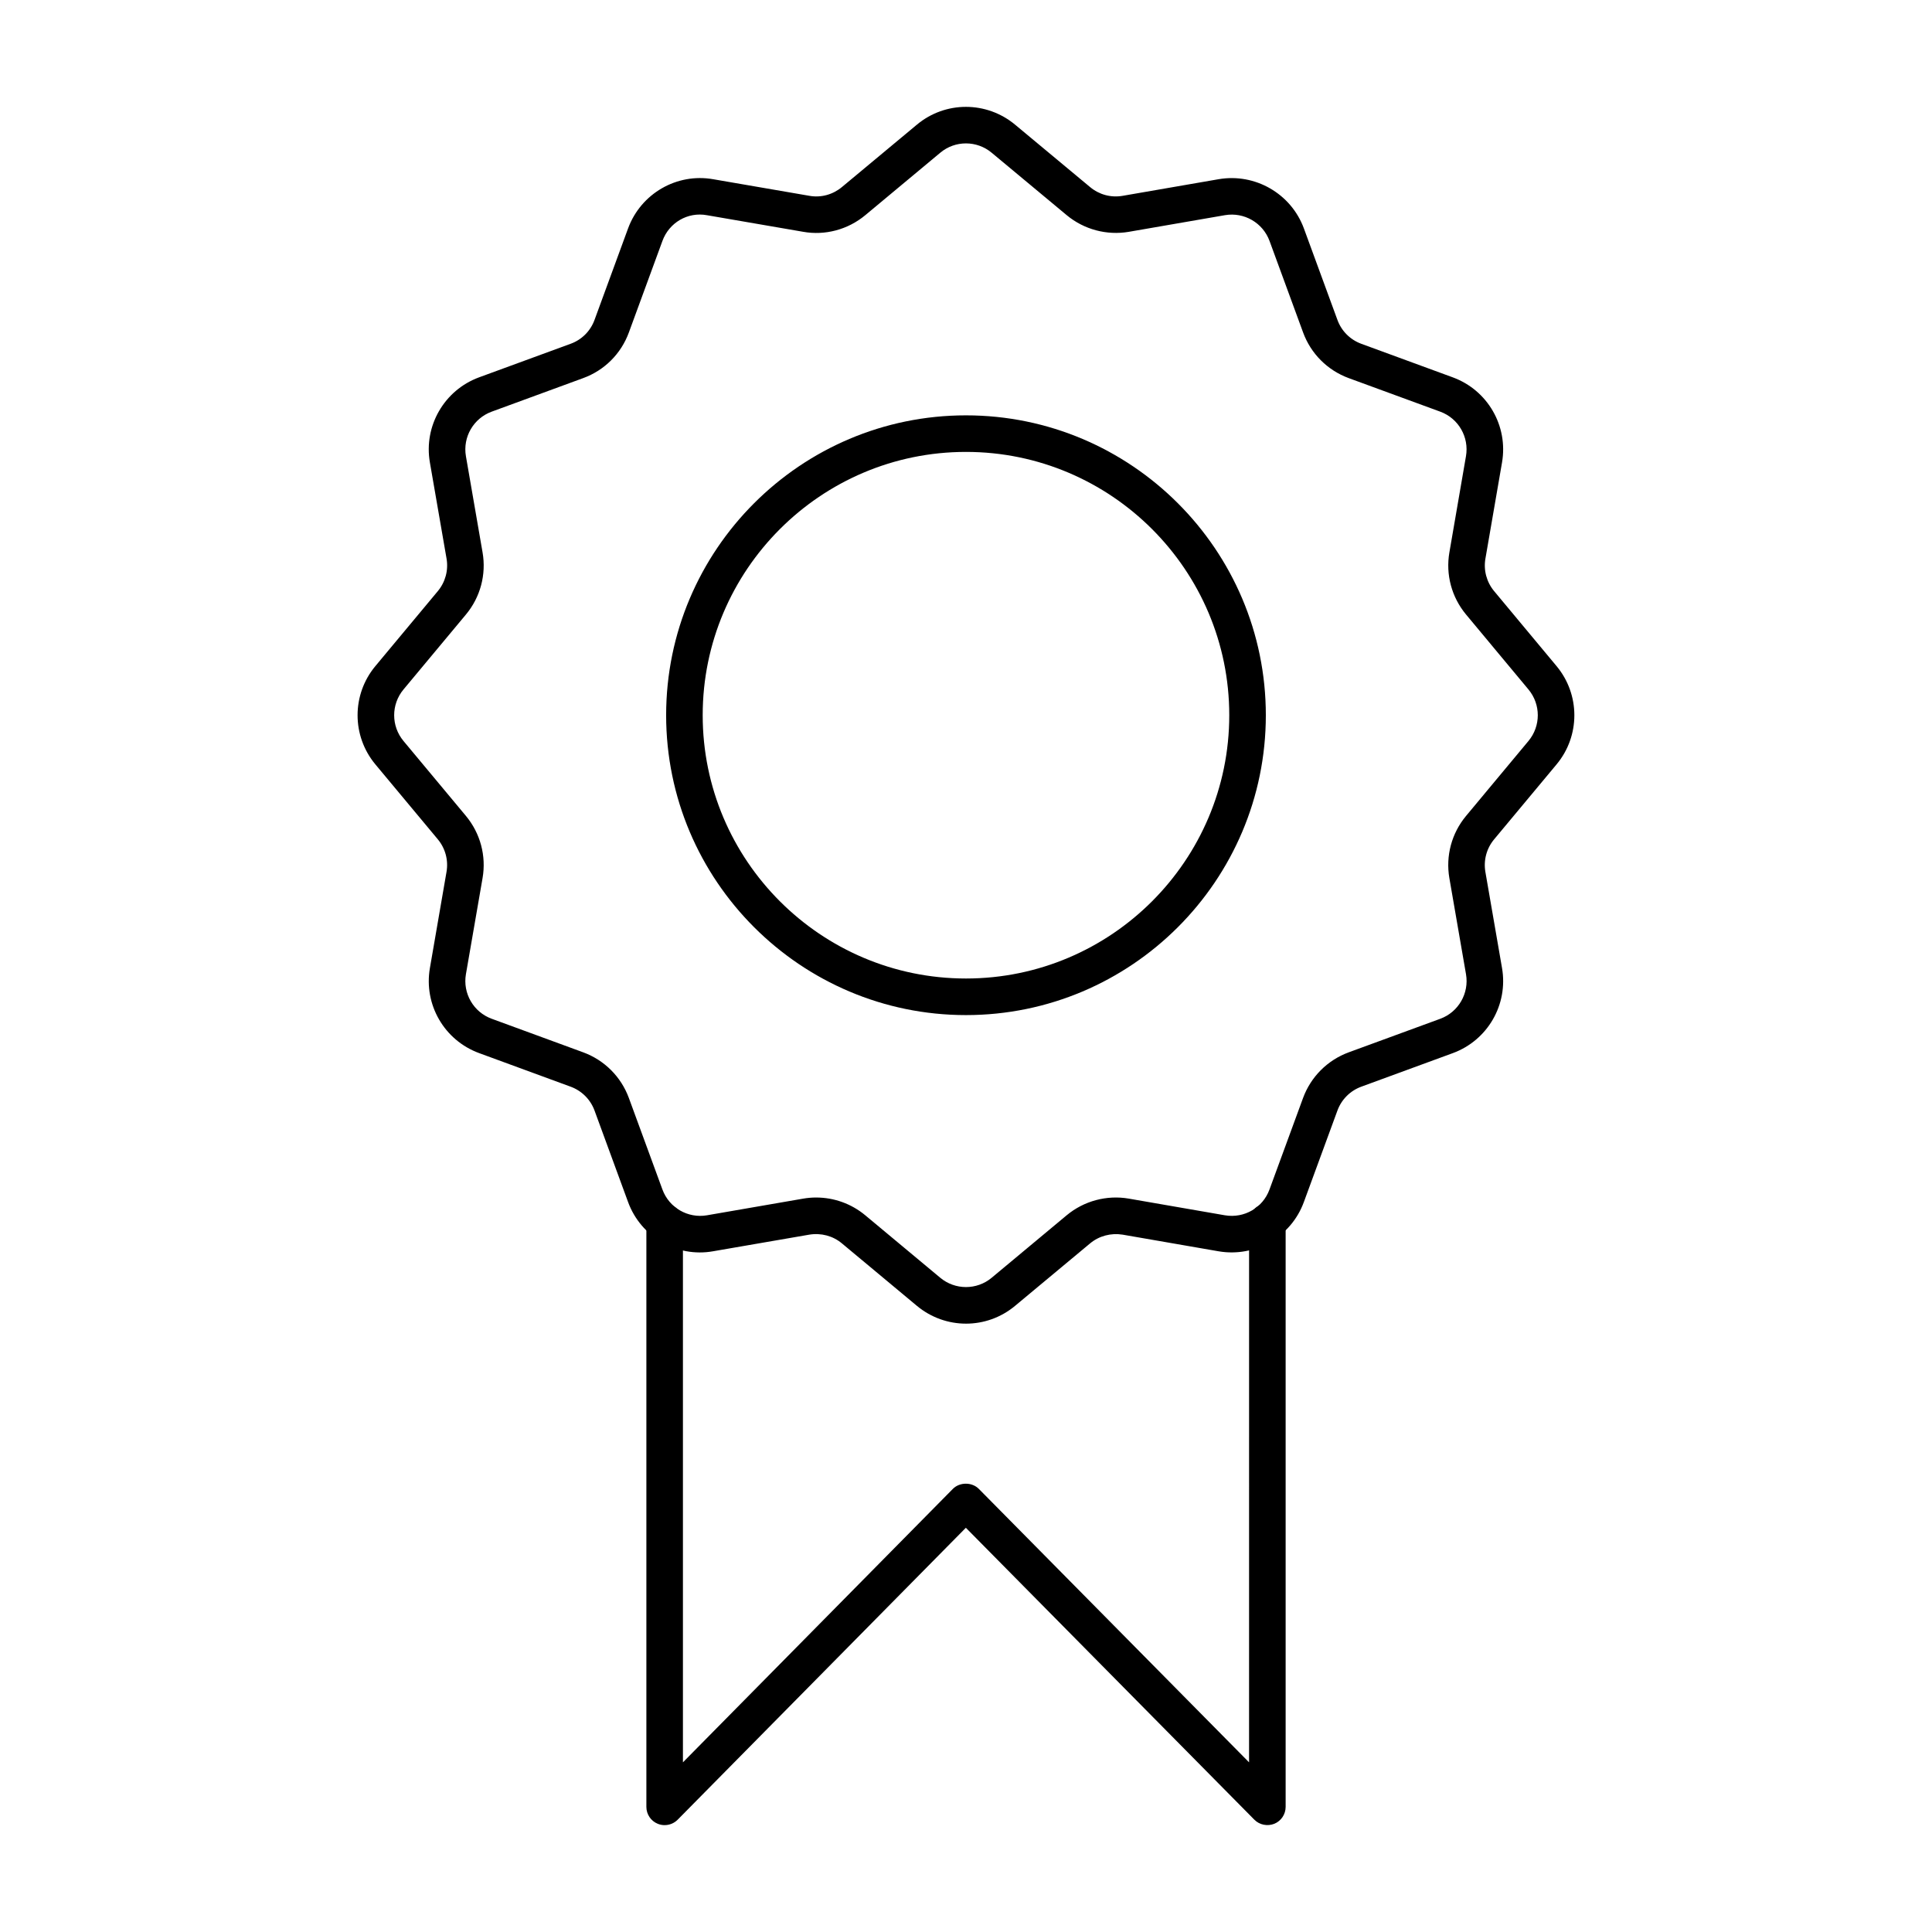
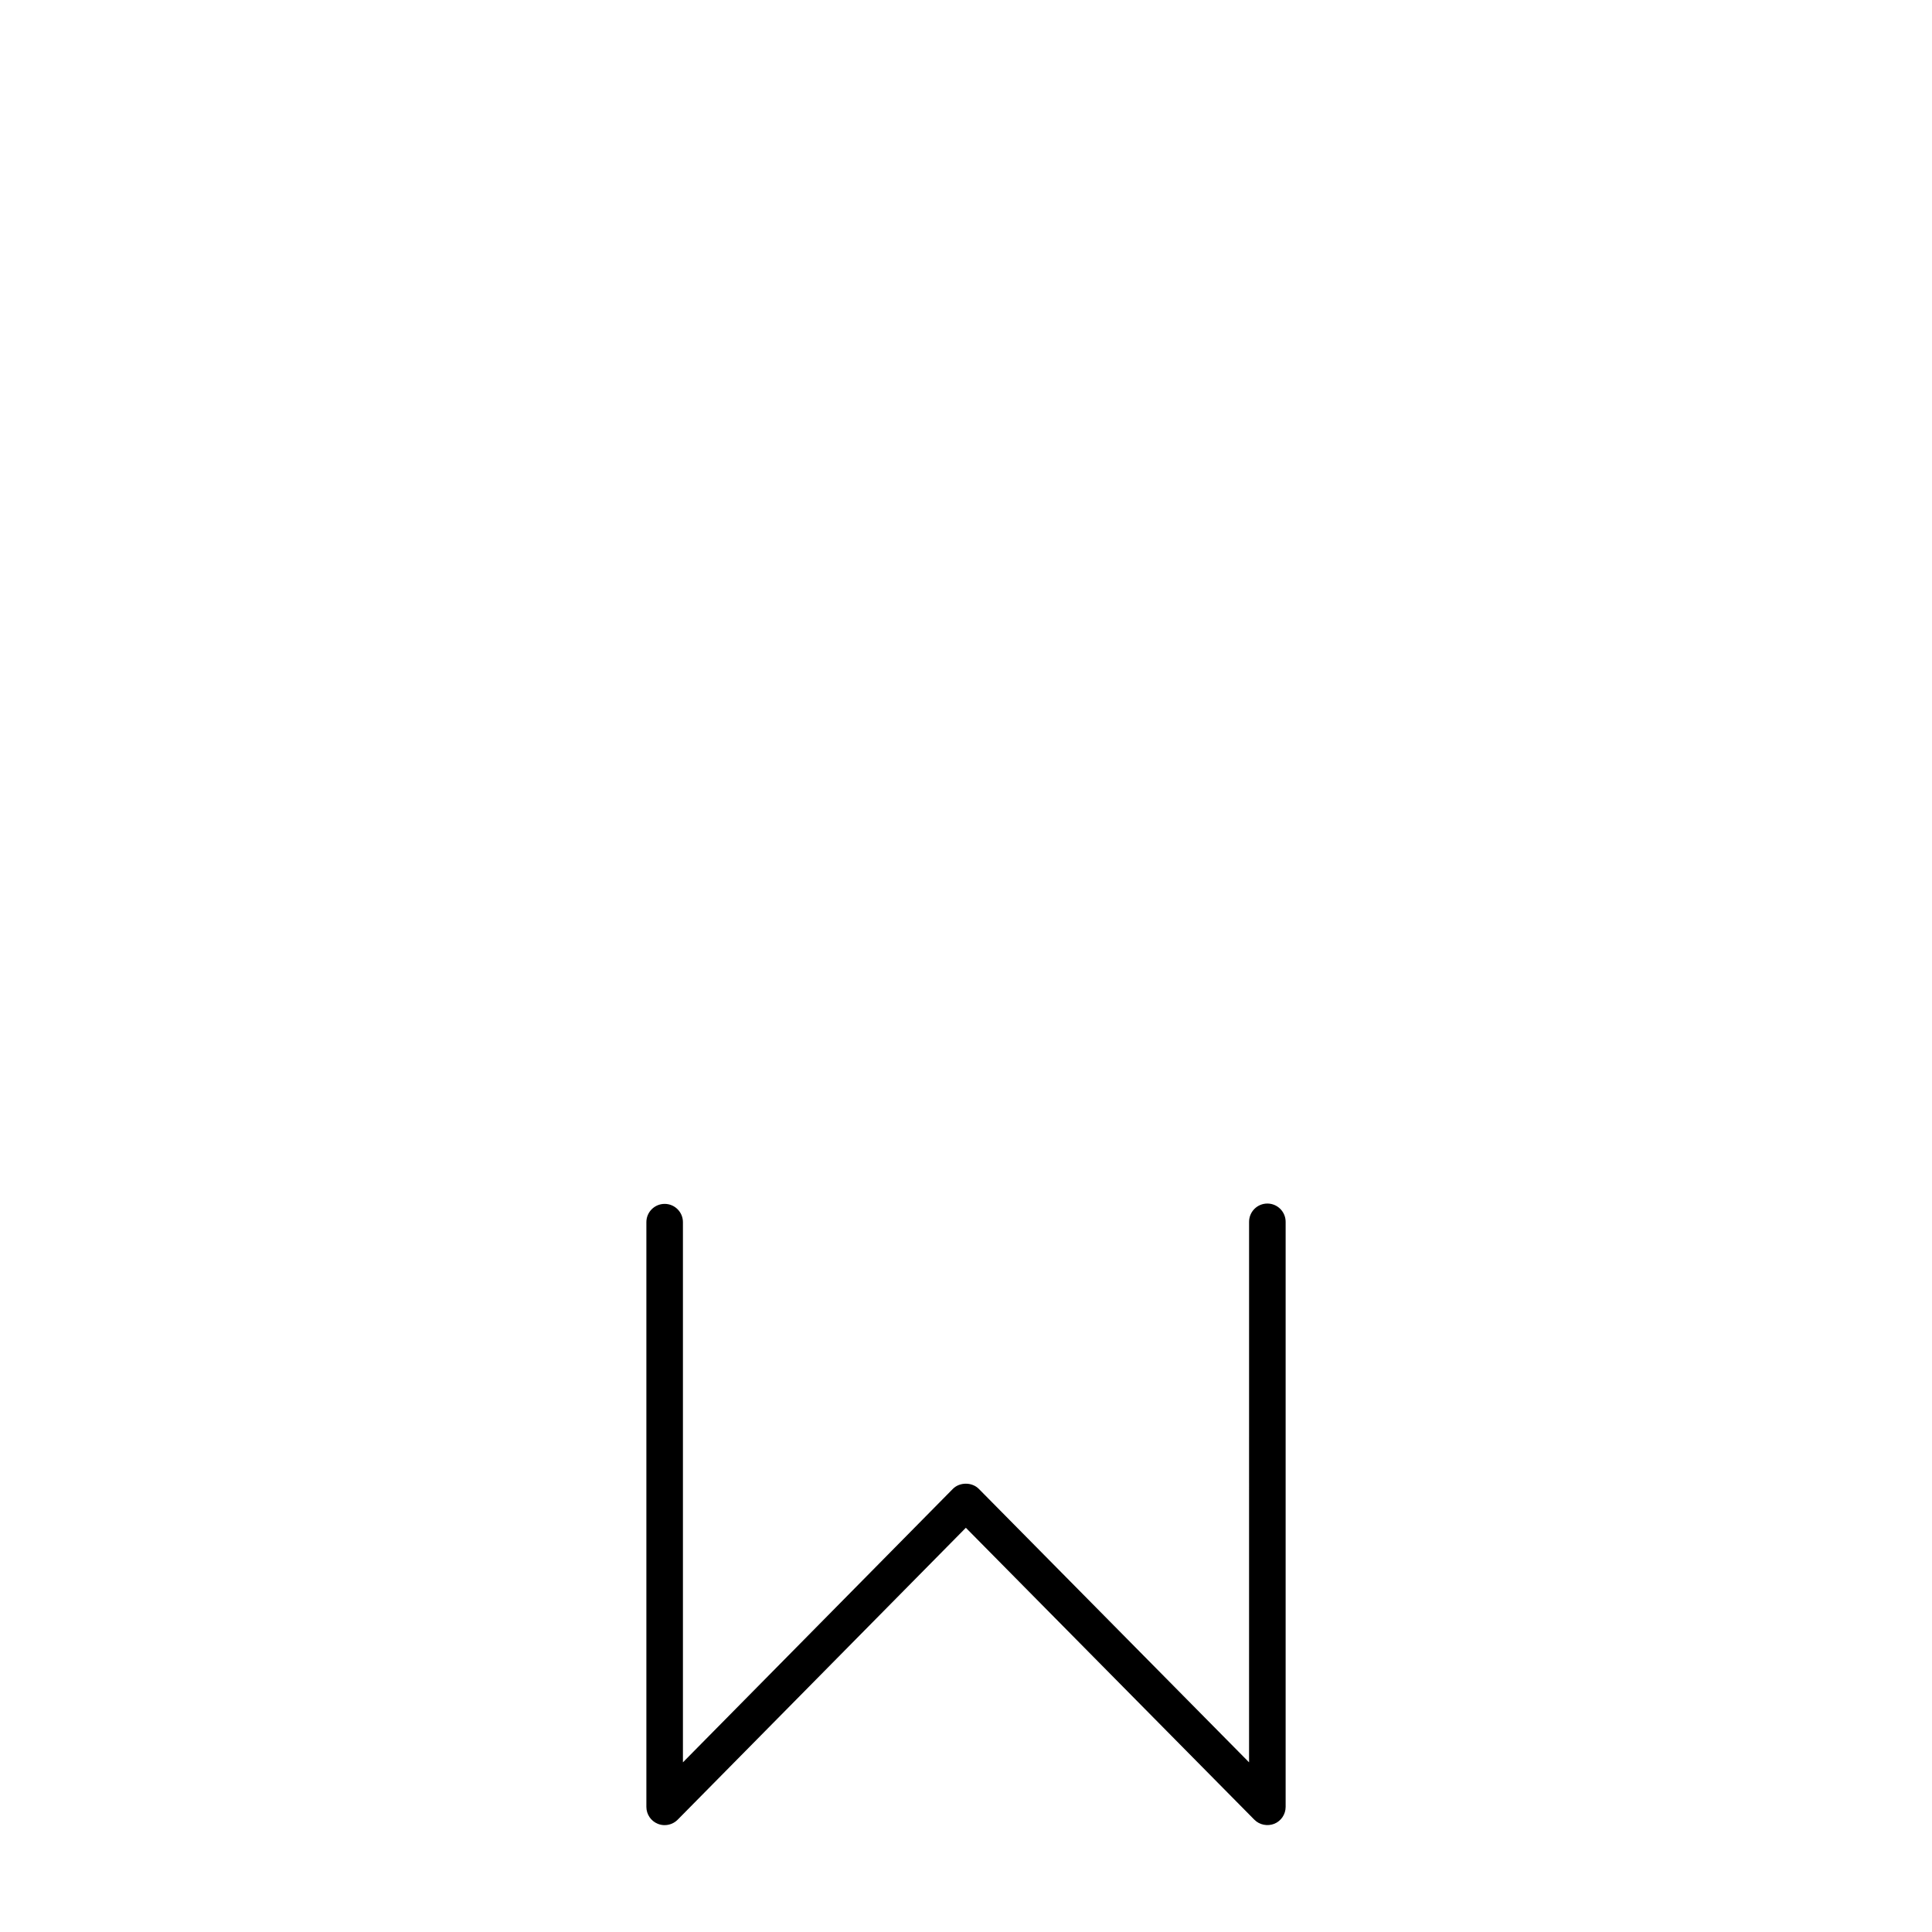
<svg xmlns="http://www.w3.org/2000/svg" fill="#000000" width="800px" height="800px" version="1.1" viewBox="144 144 512 512">
  <g>
-     <path d="m400 494.78c-4.625 0-9.242-1.582-13.02-4.723l-19.879-16.559c-2.383-1.988-5.496-2.809-8.637-2.301l-25.461 4.398c-9.641 1.73-19.18-3.805-22.555-13.039l-8.895-24.258c-1.078-2.934-3.387-5.242-6.34-6.32l-24.242-8.895c-9.234-3.387-14.723-12.867-13.039-22.555l4.398-25.469c0.539-3.086-0.305-6.227-2.309-8.637l-16.547-19.859c-6.281-7.551-6.281-18.488-0.008-26.027l16.566-19.887c1.996-2.402 2.84-5.543 2.309-8.609l-4.418-25.488c-1.676-9.668 3.812-19.16 13.039-22.555l24.27-8.895c2.941-1.07 5.25-3.379 6.32-6.32l8.895-24.258c3.398-9.234 12.914-14.73 22.555-13.027l25.469 4.391c3.074 0.566 6.227-0.305 8.637-2.309l19.871-16.539c7.559-6.312 18.488-6.273 26.027 0l19.879 16.539c2.402 2.004 5.516 2.856 8.629 2.316l25.469-4.41c9.621-1.637 19.148 3.805 22.555 13.039l8.895 24.258c1.07 2.941 3.379 5.25 6.328 6.328l24.25 8.895c9.227 3.387 14.711 12.867 13.039 22.555l-4.398 25.469c-0.539 3.074 0.305 6.215 2.309 8.629l16.547 19.871c6.281 7.551 6.281 18.488 0.008 26.027 0 0.008-0.008 0.008-0.008 0.008l-16.559 19.879c-1.996 2.394-2.84 5.535-2.309 8.621l4.41 25.469c1.676 9.688-3.812 19.168-13.039 22.555l-24.258 8.895c-2.941 1.078-5.25 3.387-6.328 6.34l-8.895 24.242c-3.379 9.234-12.926 14.684-22.555 13.047l-25.461-4.418c-3.074-0.492-6.227 0.312-8.629 2.316l-19.879 16.547c-3.773 3.152-8.391 4.723-13.008 4.723zm-39.711-33.426c4.731 0 9.328 1.645 13.008 4.703l19.887 16.566c3.926 3.273 9.668 3.293 13.613 0l19.879-16.559c4.57-3.805 10.617-5.43 16.473-4.418l25.469 4.418c5.109 0.859 10.047-1.996 11.809-6.832l8.895-24.25c2.07-5.629 6.473-10.027 12.094-12.102l24.27-8.895c4.824-1.77 7.691-6.738 6.82-11.809l-4.41-25.469c-1.012-5.887 0.598-11.883 4.418-16.473l16.547-19.871c3.293-3.953 3.293-9.688 0-13.645l-16.547-19.871c-3.824-4.598-5.43-10.598-4.41-16.473l4.391-25.469c0.879-5.07-1.988-10.039-6.812-11.809l-24.254-8.891c-5.629-2.07-10.039-6.481-12.094-12.102l-8.895-24.25c-1.777-4.836-6.754-7.691-11.809-6.832l-25.469 4.41c-5.836 1.004-11.883-0.598-16.473-4.41l-19.887-16.547c-3.926-3.281-9.668-3.312-13.613-0.008l-19.879 16.559c-4.598 3.824-10.652 5.449-16.48 4.398l-25.469-4.391c-5.137-0.945-10.047 1.988-11.809 6.812l-8.895 24.258c-2.055 5.629-6.461 10.039-12.094 12.094l-24.258 8.895c-4.836 1.77-7.703 6.738-6.832 11.809l4.41 25.48c1.023 5.867-0.578 11.875-4.398 16.465l-16.566 19.887c-3.281 3.945-3.281 9.68 0.008 13.633l16.547 19.859c3.824 4.598 5.43 10.605 4.41 16.48l-4.41 25.469c-0.871 5.07 1.996 10.039 6.832 11.809l24.25 8.895c5.621 2.062 10.027 6.473 12.094 12.082l8.902 24.27c1.77 4.836 6.746 7.703 11.809 6.832l25.469-4.41c1.152-0.199 2.309-0.301 3.461-0.301zm192.5-117.89h0.094z" />
-     <path d="m399.99 413.01c-43.816 0-79.457-35.652-79.457-79.469 0-43.816 35.641-79.469 79.457-79.469 43.816 0 79.469 35.652 79.469 79.469 0 43.816-35.652 79.469-79.469 79.469zm0-149.25c-38.473 0-69.77 31.301-69.77 69.777 0 38.48 31.301 69.777 69.77 69.777 38.48 0 69.777-31.301 69.777-69.777 0.004-38.48-31.297-69.777-69.777-69.777z" />
    <path d="m320.14 627.68c-0.625 0-1.238-0.121-1.836-0.359-1.824-0.746-3.008-2.516-3.008-4.484v-154.95c0-2.676 2.168-4.844 4.844-4.844s4.844 2.168 4.844 4.844v143.15l71.531-72.465c1.816-1.836 5.07-1.836 6.887 0l71.613 72.465 0.004-143.24c0-2.676 2.168-4.844 4.844-4.844s4.844 2.168 4.844 4.844v155.04c0 1.969-1.184 3.738-3 4.484-1.809 0.711-3.906 0.312-5.289-1.078l-76.457-77.367-76.375 77.367c-0.926 0.934-2.176 1.434-3.445 1.434z" />
  </g>
</svg>